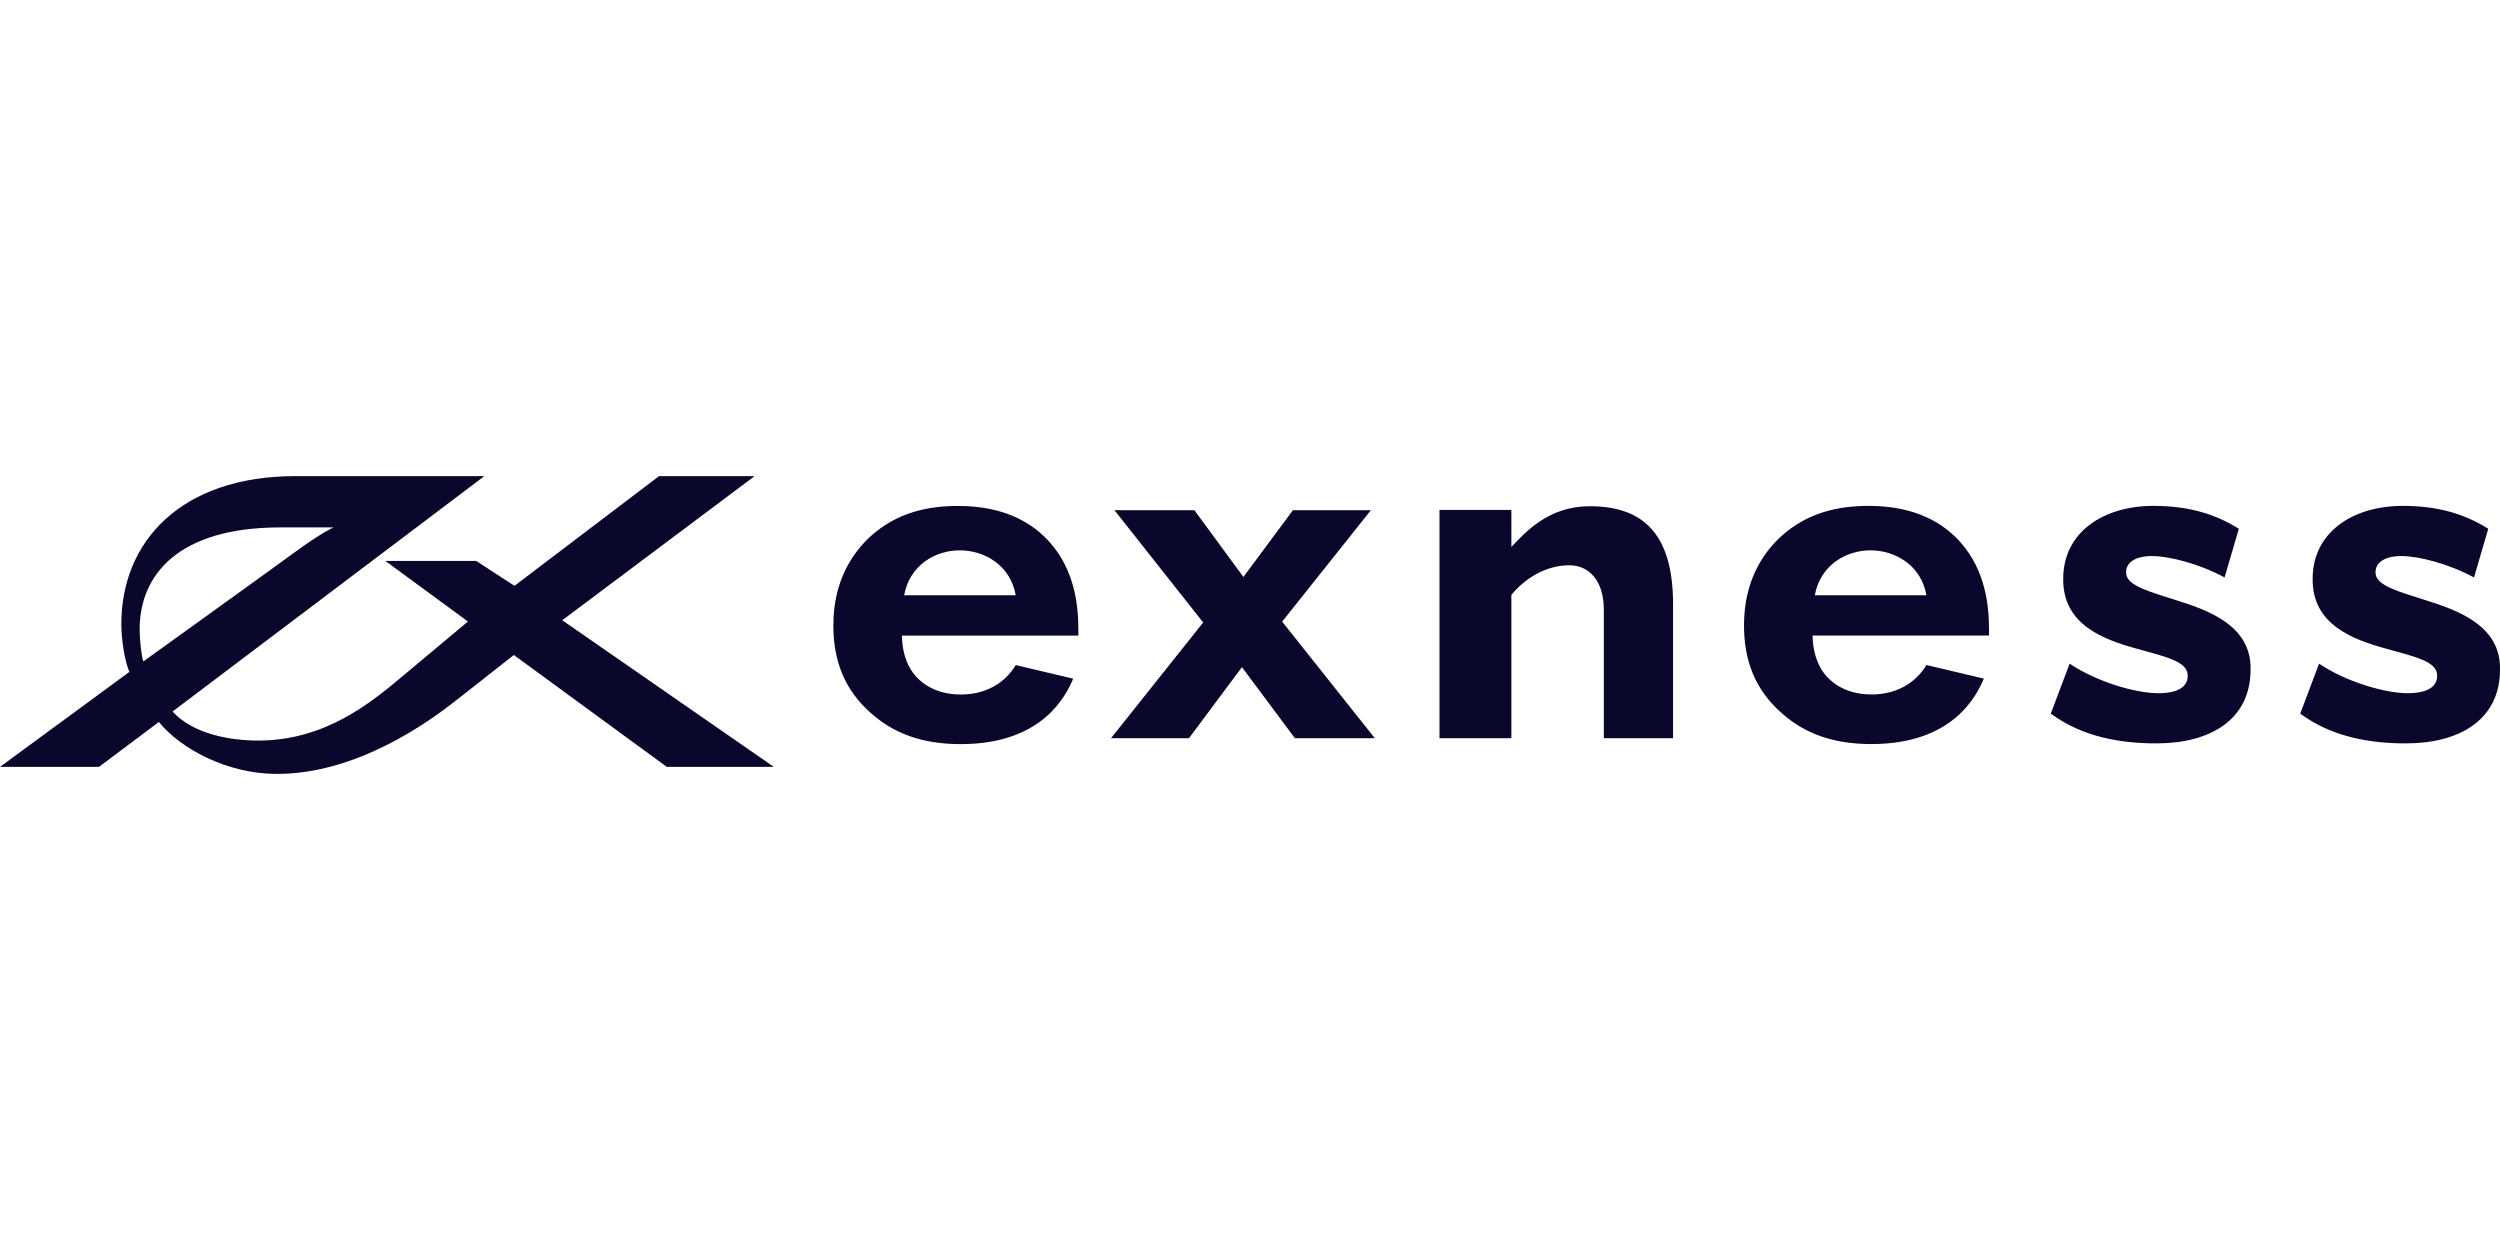
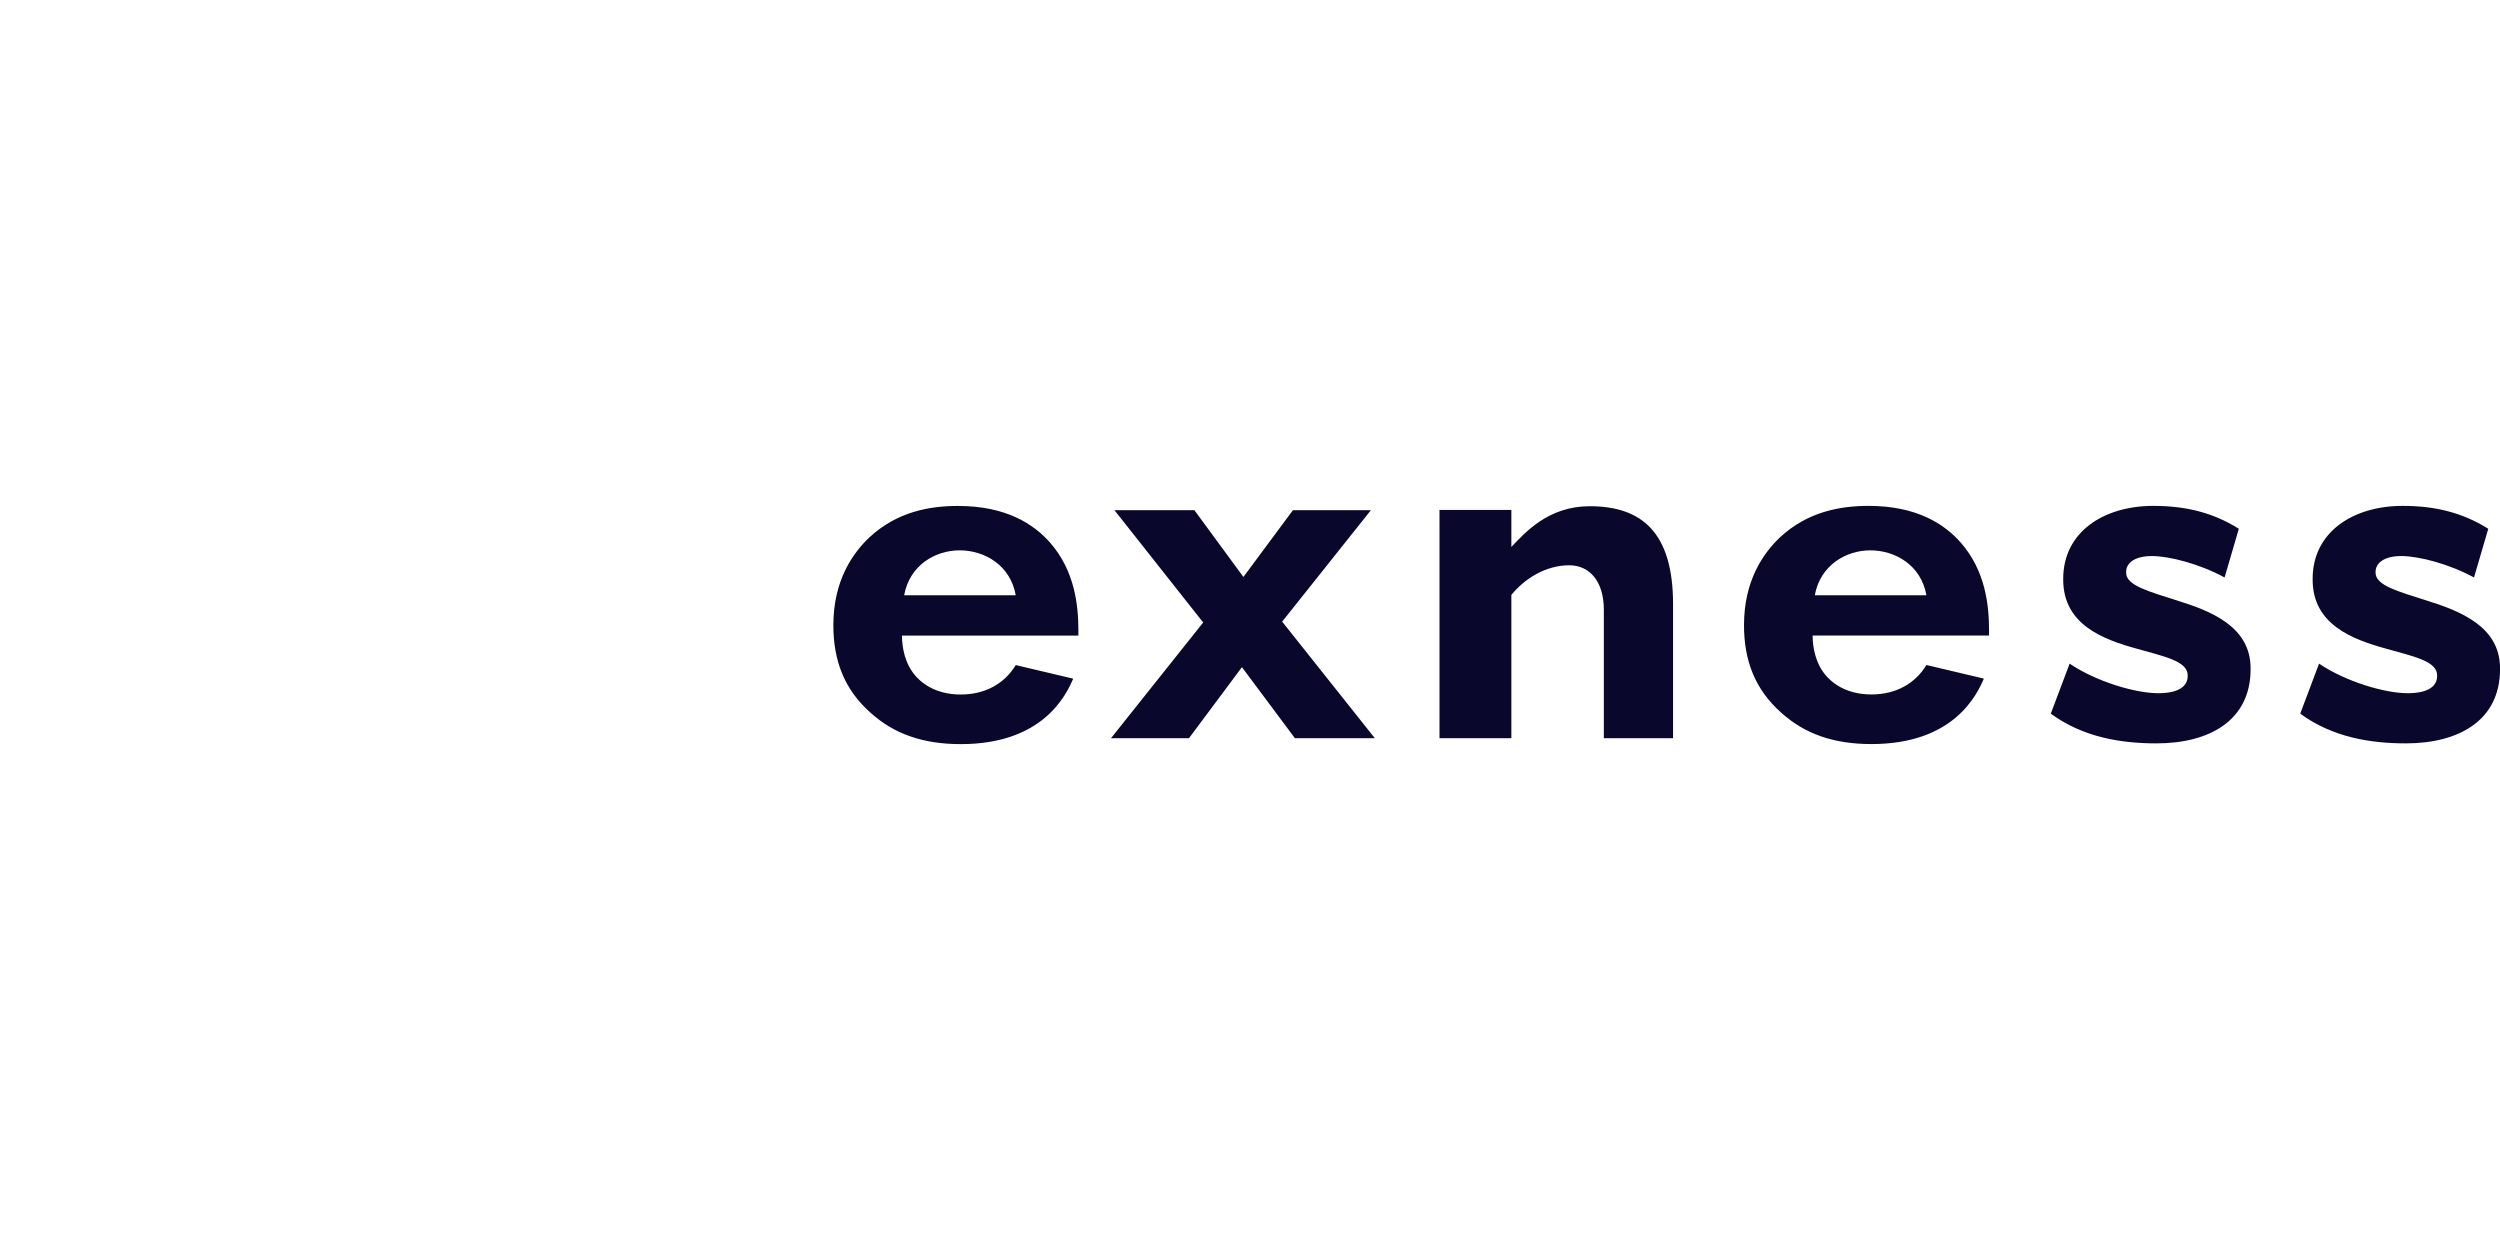
<svg xmlns="http://www.w3.org/2000/svg" width="88" height="44" viewBox="0 0 88 44" fill="none">
  <path fill-rule="evenodd" clip-rule="evenodd" d="M67.81 20.953C67.619 19.881 66.698 19.372 65.836 19.372C64.974 19.372 64.073 19.899 63.881 20.953H67.81ZM69.832 23.887C69.582 24.468 68.768 26.191 65.874 26.191C64.532 26.191 63.517 25.827 62.693 25.081C61.773 24.263 61.389 23.244 61.389 22.008C61.389 20.444 62.06 19.481 62.654 18.916C63.632 18.007 64.782 17.807 65.778 17.807C67.465 17.807 68.442 18.444 69.017 19.098C69.899 20.099 70.014 21.335 70.014 22.19V22.371H63.804C63.804 22.845 63.938 23.354 64.207 23.699C64.455 24.026 64.974 24.445 65.874 24.445C66.755 24.445 67.427 24.045 67.81 23.408L69.832 23.887ZM35.754 20.953C35.563 19.881 34.643 19.372 33.78 19.372C32.918 19.372 32.017 19.899 31.826 20.953H35.754ZM37.776 23.889C37.527 24.47 36.713 26.193 33.819 26.193C32.477 26.193 31.461 25.829 30.637 25.083C29.717 24.265 29.334 23.246 29.334 22.01C29.334 20.446 30.005 19.483 30.599 18.919C31.577 18.009 32.726 17.809 33.723 17.809C35.41 17.809 36.387 18.446 36.962 19.1C37.843 20.101 37.959 21.337 37.959 22.192V22.373H31.749C31.749 22.847 31.883 23.356 32.152 23.701C32.4 24.029 32.918 24.447 33.819 24.447C34.7 24.447 35.371 24.047 35.754 23.41L37.776 23.889ZM50.67 17.95H53.2V19.252C53.697 18.734 54.501 17.819 55.96 17.819C57.801 17.819 58.892 18.753 58.892 21.27V25.984H56.455V21.461C56.455 20.483 55.97 19.898 55.237 19.898C54.384 19.898 53.65 20.39 53.2 20.941V25.984H50.67V17.95ZM80.968 25.12L81.631 23.36C82.569 23.994 83.943 24.401 84.751 24.401C85.463 24.401 85.786 24.16 85.786 23.798V23.768C85.786 23.27 84.946 23.104 83.991 22.833C82.779 22.5 81.405 21.972 81.405 20.403V20.373C81.405 18.728 82.828 17.807 84.573 17.807C85.673 17.807 86.649 18.024 87.587 18.613L87.085 20.327C86.228 19.859 85.155 19.573 84.525 19.573C83.927 19.573 83.62 19.814 83.62 20.131V20.162C83.62 20.614 84.445 20.825 85.382 21.127C86.594 21.504 88.001 22.048 88.001 23.526V23.557C88.001 25.352 86.562 26.167 84.686 26.167C83.474 26.167 82.116 25.965 80.968 25.12ZM72.188 25.12L72.851 23.36C73.789 23.994 75.163 24.401 75.972 24.401C76.683 24.401 77.006 24.16 77.006 23.798V23.768C77.006 23.27 76.166 23.104 75.211 22.833C73.999 22.5 72.625 21.972 72.625 20.403V20.373C72.625 18.728 74.048 17.807 75.794 17.807C76.893 17.807 77.87 18.024 78.807 18.613L78.305 20.327C77.448 19.859 76.376 19.573 75.745 19.573C75.147 19.573 74.84 19.814 74.84 20.131V20.162C74.84 20.614 75.664 20.825 76.602 21.127C77.815 21.504 79.221 22.048 79.221 23.526V23.557C79.221 25.352 77.782 26.167 75.907 26.167C74.694 26.167 73.336 25.965 72.188 25.12ZM43.768 20.309L45.512 17.958H48.256L45.132 21.881L48.394 25.985H45.581L43.716 23.484L41.852 25.985H39.107L42.352 21.911L39.228 17.958H42.042L43.768 20.309Z" fill="#09072B" />
-   <path fill-rule="evenodd" clip-rule="evenodd" d="M5.046 23.282C4.981 23.12 4.915 22.514 4.915 22.157C4.915 20.231 6.28 18.565 9.863 18.565H11.741C11.741 18.565 11.318 18.749 10.387 19.43C9.456 20.112 5.046 23.282 5.046 23.282ZM19.791 21.833L26.563 16.759H23.199L18.109 20.621L16.762 19.745H13.565L16.471 21.877L14.221 23.759C13.074 24.722 11.466 26.068 9.085 26.068C8.146 26.068 6.815 25.858 6.073 25.046L17.05 16.759H10.409C6.346 16.759 4.271 19.085 4.271 21.963C4.271 22.558 4.402 23.304 4.554 23.651L0 26.994H3.484L5.592 25.414C6.357 26.356 7.985 27.232 9.709 27.241C12.549 27.265 15.112 25.393 16.023 24.678L18.087 23.056L23.472 26.994H27.238L19.791 21.833Z" fill="#09072B" />
</svg>